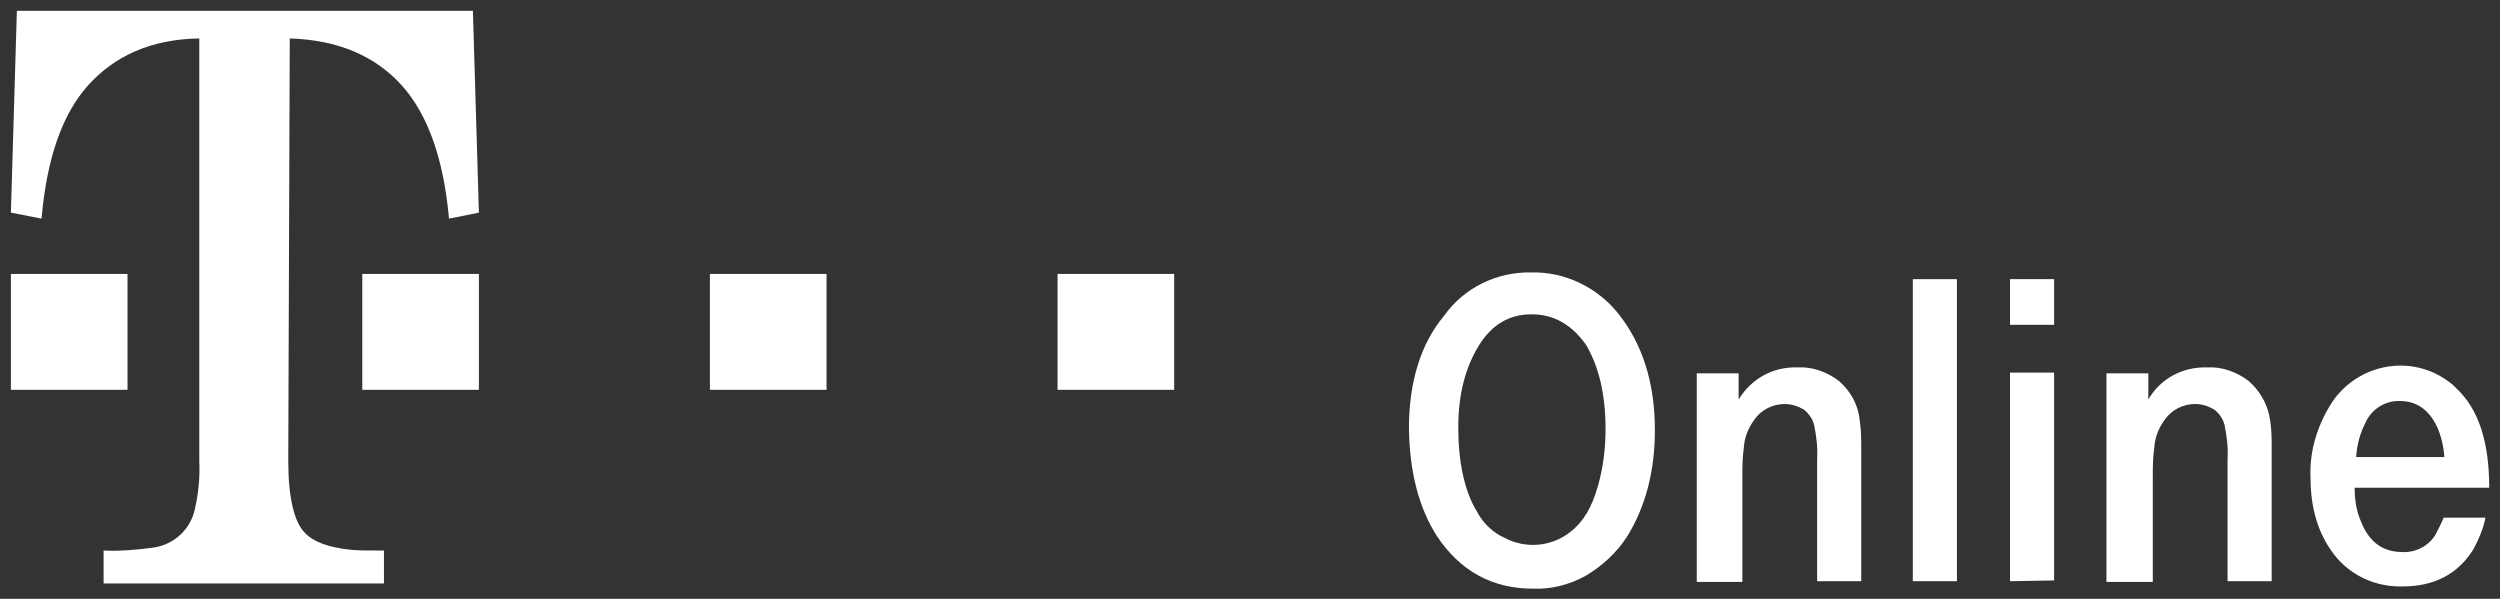
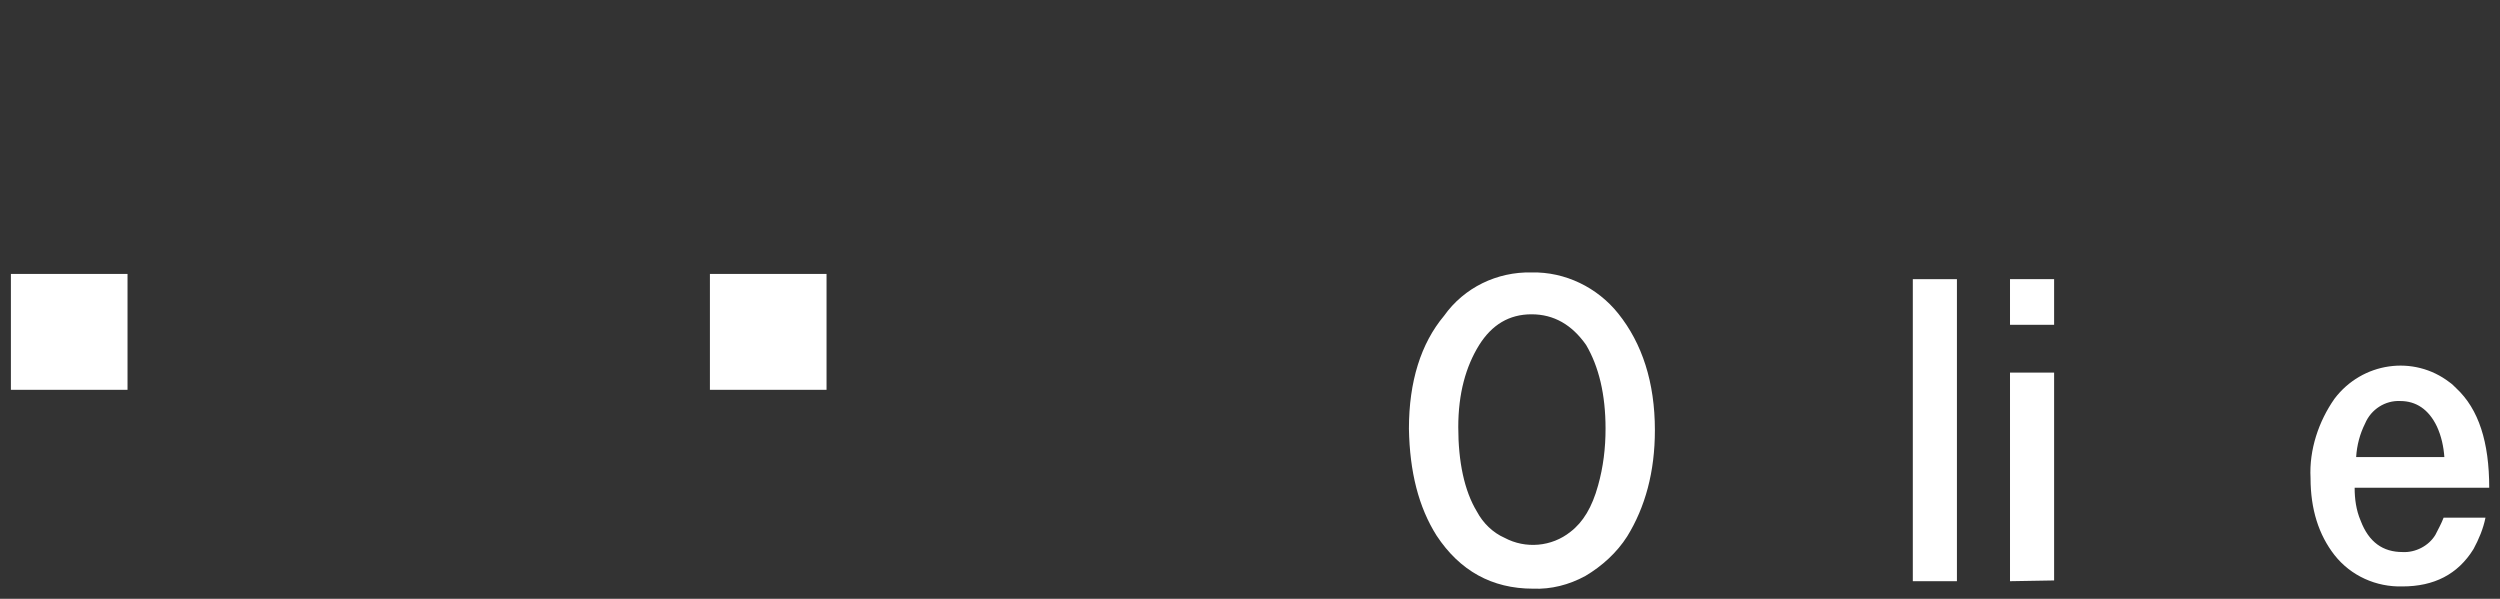
<svg xmlns="http://www.w3.org/2000/svg" xmlns:ns1="http://www.inkscape.org/namespaces/inkscape" xmlns:ns2="http://sodipodi.sourceforge.net/DTD/sodipodi-0.dtd" version="1.1" id="svg6923" ns1:version="0.92.0 r15299" ns2:docname="t-online.svg" x="0px" y="0px" viewBox="0 0 334.4 80.1" style="enable-background:new 0 0 334.4 80.1;" xml:space="preserve">
  <rect x="0" y="0" width="334.4" height="80.1" fill="#333333" stroke="none" />
  <style type="text/css">
	.st0{fill:#FFFFFF;}
</style>
  <ns2:namedview bordercolor="#666666" borderopacity="1.0" fit-margin-bottom="0" fit-margin-left="0" fit-margin-right="0" fit-margin-top="0" id="base" ns1:current-layer="layer1" ns1:cx="222.25002" ns1:cy="46.00834" ns1:document-units="mm" ns1:pageopacity="0.0" ns1:pageshadow="2" ns1:window-height="744" ns1:window-maximized="1" ns1:window-width="1280" ns1:window-x="-4" ns1:window-y="-4" ns1:zoom="1.628836" pagecolor="#ffffff" showgrid="false">
	</ns2:namedview>
  <g id="layer1" transform="translate(141.958,-336.859)" ns1:groupmode="layer" ns1:label="Layer 1">
    <g id="g6998" transform="translate(0.5,-0.5)">
      <path id="path6931" ns1:connector-curvature="0" class="st0" d="M-141,389.6V374h15.6v15.5H-141z" />
-       <path id="path6933" ns1:connector-curvature="0" class="st0" d="M-103.9,399c0,4.9,0.8,8.2,2.2,9.6c1.2,1.3,3.3,2,6.2,2.3    c0.9,0.1,2.3,0.1,4.4,0.1v4.4h-37.5V411c2.2,0.1,4.5-0.1,6.7-0.4c2.7-0.4,4.9-2.4,5.5-5.1c0.5-2.2,0.7-4.3,0.6-6.5v-56.5    c-6.4,0.1-11.3,2.3-14.9,6.3c-3.4,3.8-5.5,9.7-6.2,17.8l-4.1-0.8l0.8-27h61l0.8,27l-4,0.8c-0.7-7.9-2.8-13.9-6.3-17.8    c-3.6-4-8.6-6.1-15-6.3L-103.9,399z" />
-       <path id="path6935" ns1:connector-curvature="0" class="st0" d="M-94,389.6V374h15.6v15.5H-94z" />
+       <path id="path6935" ns1:connector-curvature="0" class="st0" d="M-94,389.6V374v15.5H-94z" />
      <path id="path6937" ns1:connector-curvature="0" class="st0" d="M-47.5,389.6V374h15.6v15.5H-47.5z" />
-       <path id="path6939" ns1:connector-curvature="0" class="st0" d="M-1,389.6V374h15.6v15.5H-1z" />
      <path id="path6941" ns1:connector-curvature="0" class="st0" d="M62.4,373.8c4.5-0.1,8.8,2,11.6,5.5c3.2,4,4.9,9.2,4.9,15.6    c0,5.6-1.3,10.3-3.7,14.2c-1.4,2.2-3.4,4-5.6,5.3c-2.2,1.2-4.6,1.8-7,1.7c-5.5,0-9.8-2.4-12.9-7.1c-2.4-3.8-3.6-8.5-3.7-14.3    c0-6.3,1.6-11.4,4.7-15.1C53.4,375.8,57.8,373.7,62.4,373.8L62.4,373.8z M62.4,379.4c-3,0-5.3,1.4-7,4.1c-1.8,2.9-2.8,6.5-2.8,11    c0,4.6,0.8,8.5,2.5,11.3c0.8,1.5,2.1,2.8,3.7,3.5c2.8,1.5,6.3,1.2,8.8-0.8c1.7-1.3,2.9-3.3,3.7-6.2c0.7-2.5,1-5,1-7.6    c0-4.6-0.9-8.3-2.6-11.2C67.8,380.8,65.4,379.4,62.4,379.4L62.4,379.4z" />
-       <path id="path6943" ns1:connector-curvature="0" class="st0" d="M84.5,415.1v-27.8h5.6v3.5c1.7-2.8,4.6-4.4,7.9-4.3    c2-0.1,3.9,0.6,5.5,1.8c1.6,1.4,2.6,3.2,2.8,5.3c0.2,1.3,0.2,2.5,0.2,3.7v17.8h-5.9v-16.3c0.1-1.6-0.1-3.1-0.4-4.6    c-0.2-0.8-0.7-1.5-1.3-2c-0.8-0.5-1.7-0.8-2.6-0.8c-1.7,0-3.2,0.8-4.1,2.1c-0.8,1.1-1.3,2.3-1.4,3.7c-0.2,1.4-0.2,2.7-0.2,4v14    H84.5z" />
      <path id="path6945" ns1:connector-curvature="0" class="st0" d="M113.4,415.1v-40.4h5.9v40.4H113.4z" />
      <path id="path6947" ns1:connector-curvature="0" class="st0" d="M126.4,380.8v-6.1h5.9v6.1H126.4z M126.4,415.1v-27.9h5.9    V415L126.4,415.1z" />
-       <path id="path6949" ns1:connector-curvature="0" class="st0" d="M139.3,415.1v-27.8h5.6v3.5c1.6-2.8,4.6-4.4,7.9-4.3    c2-0.1,3.9,0.6,5.5,1.8c1.6,1.4,2.6,3.2,2.9,5.3c0.2,1.3,0.2,2.5,0.2,3.7v17.8h-5.9v-16.3c0.1-1.6-0.1-3.1-0.4-4.6    c-0.2-0.8-0.7-1.5-1.3-2c-0.8-0.5-1.7-0.8-2.6-0.8c-1.7,0-3.2,0.8-4.1,2.1c-0.8,1.1-1.3,2.3-1.4,3.7c-0.2,1.4-0.2,2.7-0.2,4v14    H139.3z" />
      <path id="path6951" ns1:connector-curvature="0" class="st0" d="M190.5,402.6h-18c0,1.5,0.2,3,0.8,4.4c1.1,2.9,3,4.2,5.6,4.2    c1.7,0.1,3.5-0.8,4.4-2.3c0.4-0.8,0.8-1.5,1.1-2.3h5.6c-0.3,1.5-0.9,2.9-1.6,4.2c-2.1,3.4-5.3,5-9.5,5c-3.5,0.1-6.9-1.4-9.1-4.2    c-2.1-2.7-3.2-6.1-3.2-10.3c-0.2-3.8,1.1-7.6,3.2-10.6c3.7-4.9,10.6-5.9,15.4-2.2c0.3,0.2,0.6,0.5,0.9,0.8    C189.1,392.1,190.5,396.5,190.5,402.6L190.5,402.6z M184.5,398.5c-0.1-1.4-0.4-2.8-1-4.1c-1.1-2.3-2.8-3.4-4.9-3.4    c-2-0.1-3.9,1.1-4.7,3c-0.7,1.4-1.1,2.9-1.2,4.5H184.5z" />
    </g>
  </g>
</svg>